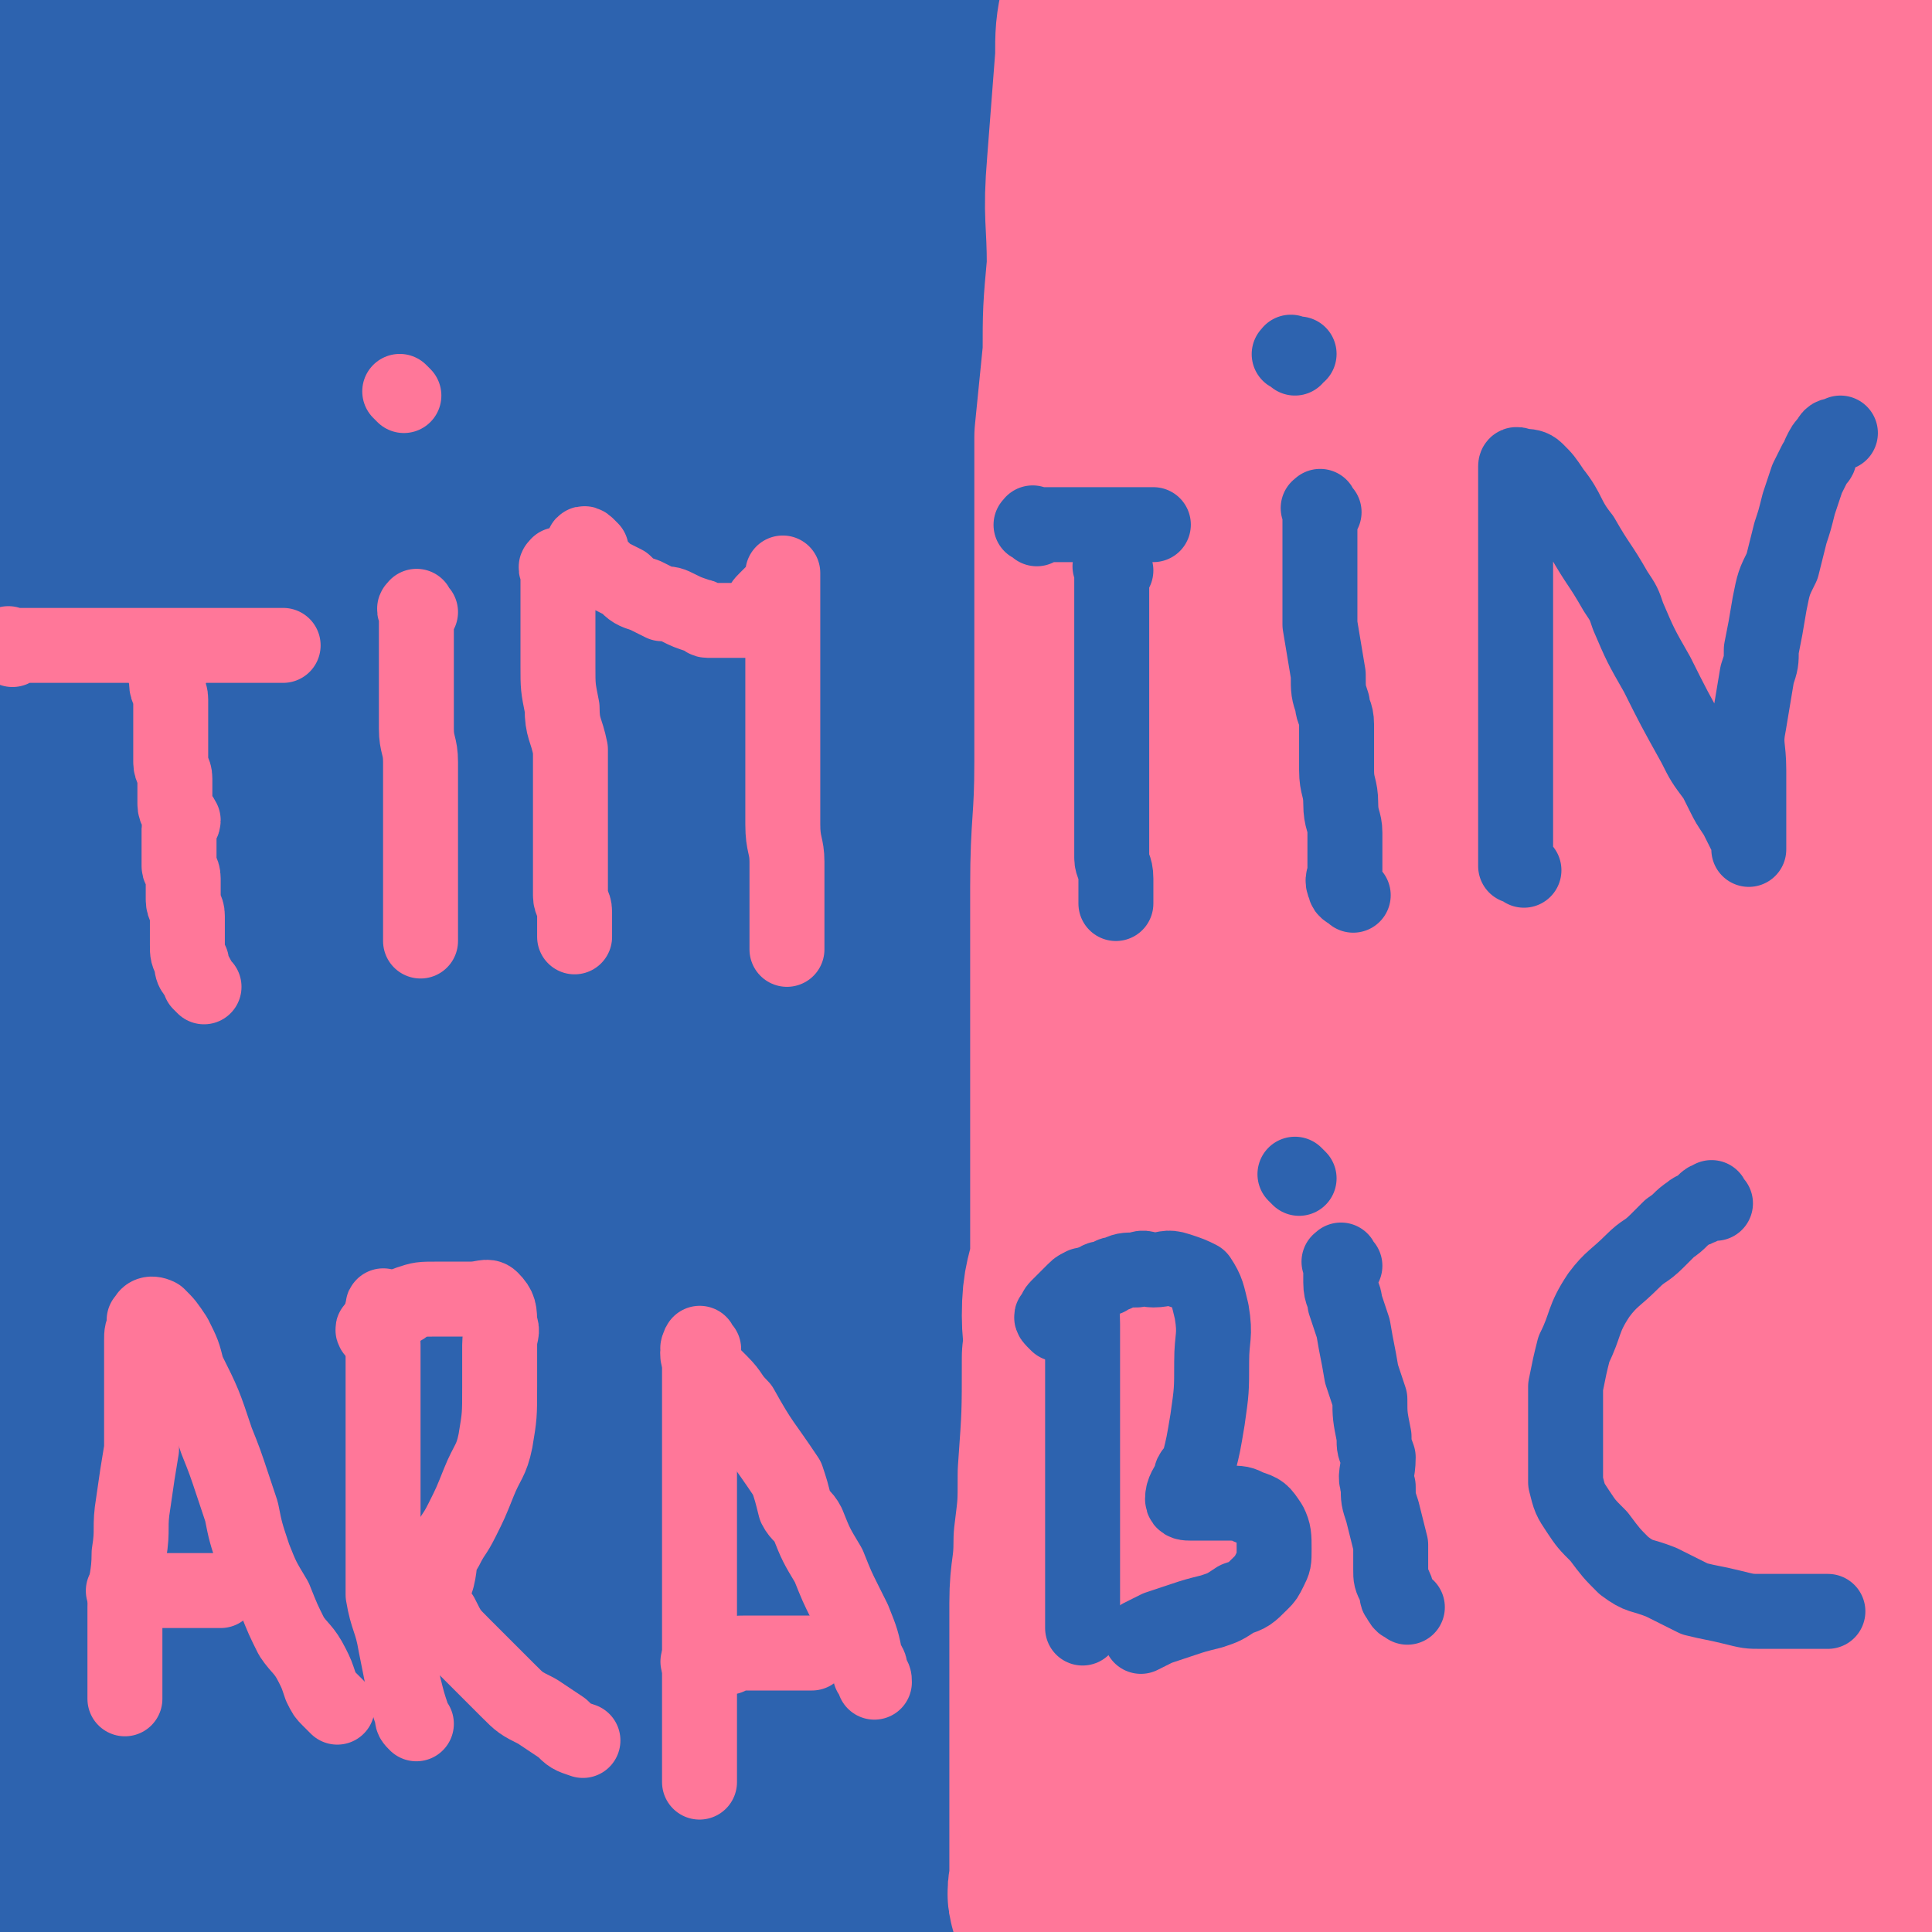
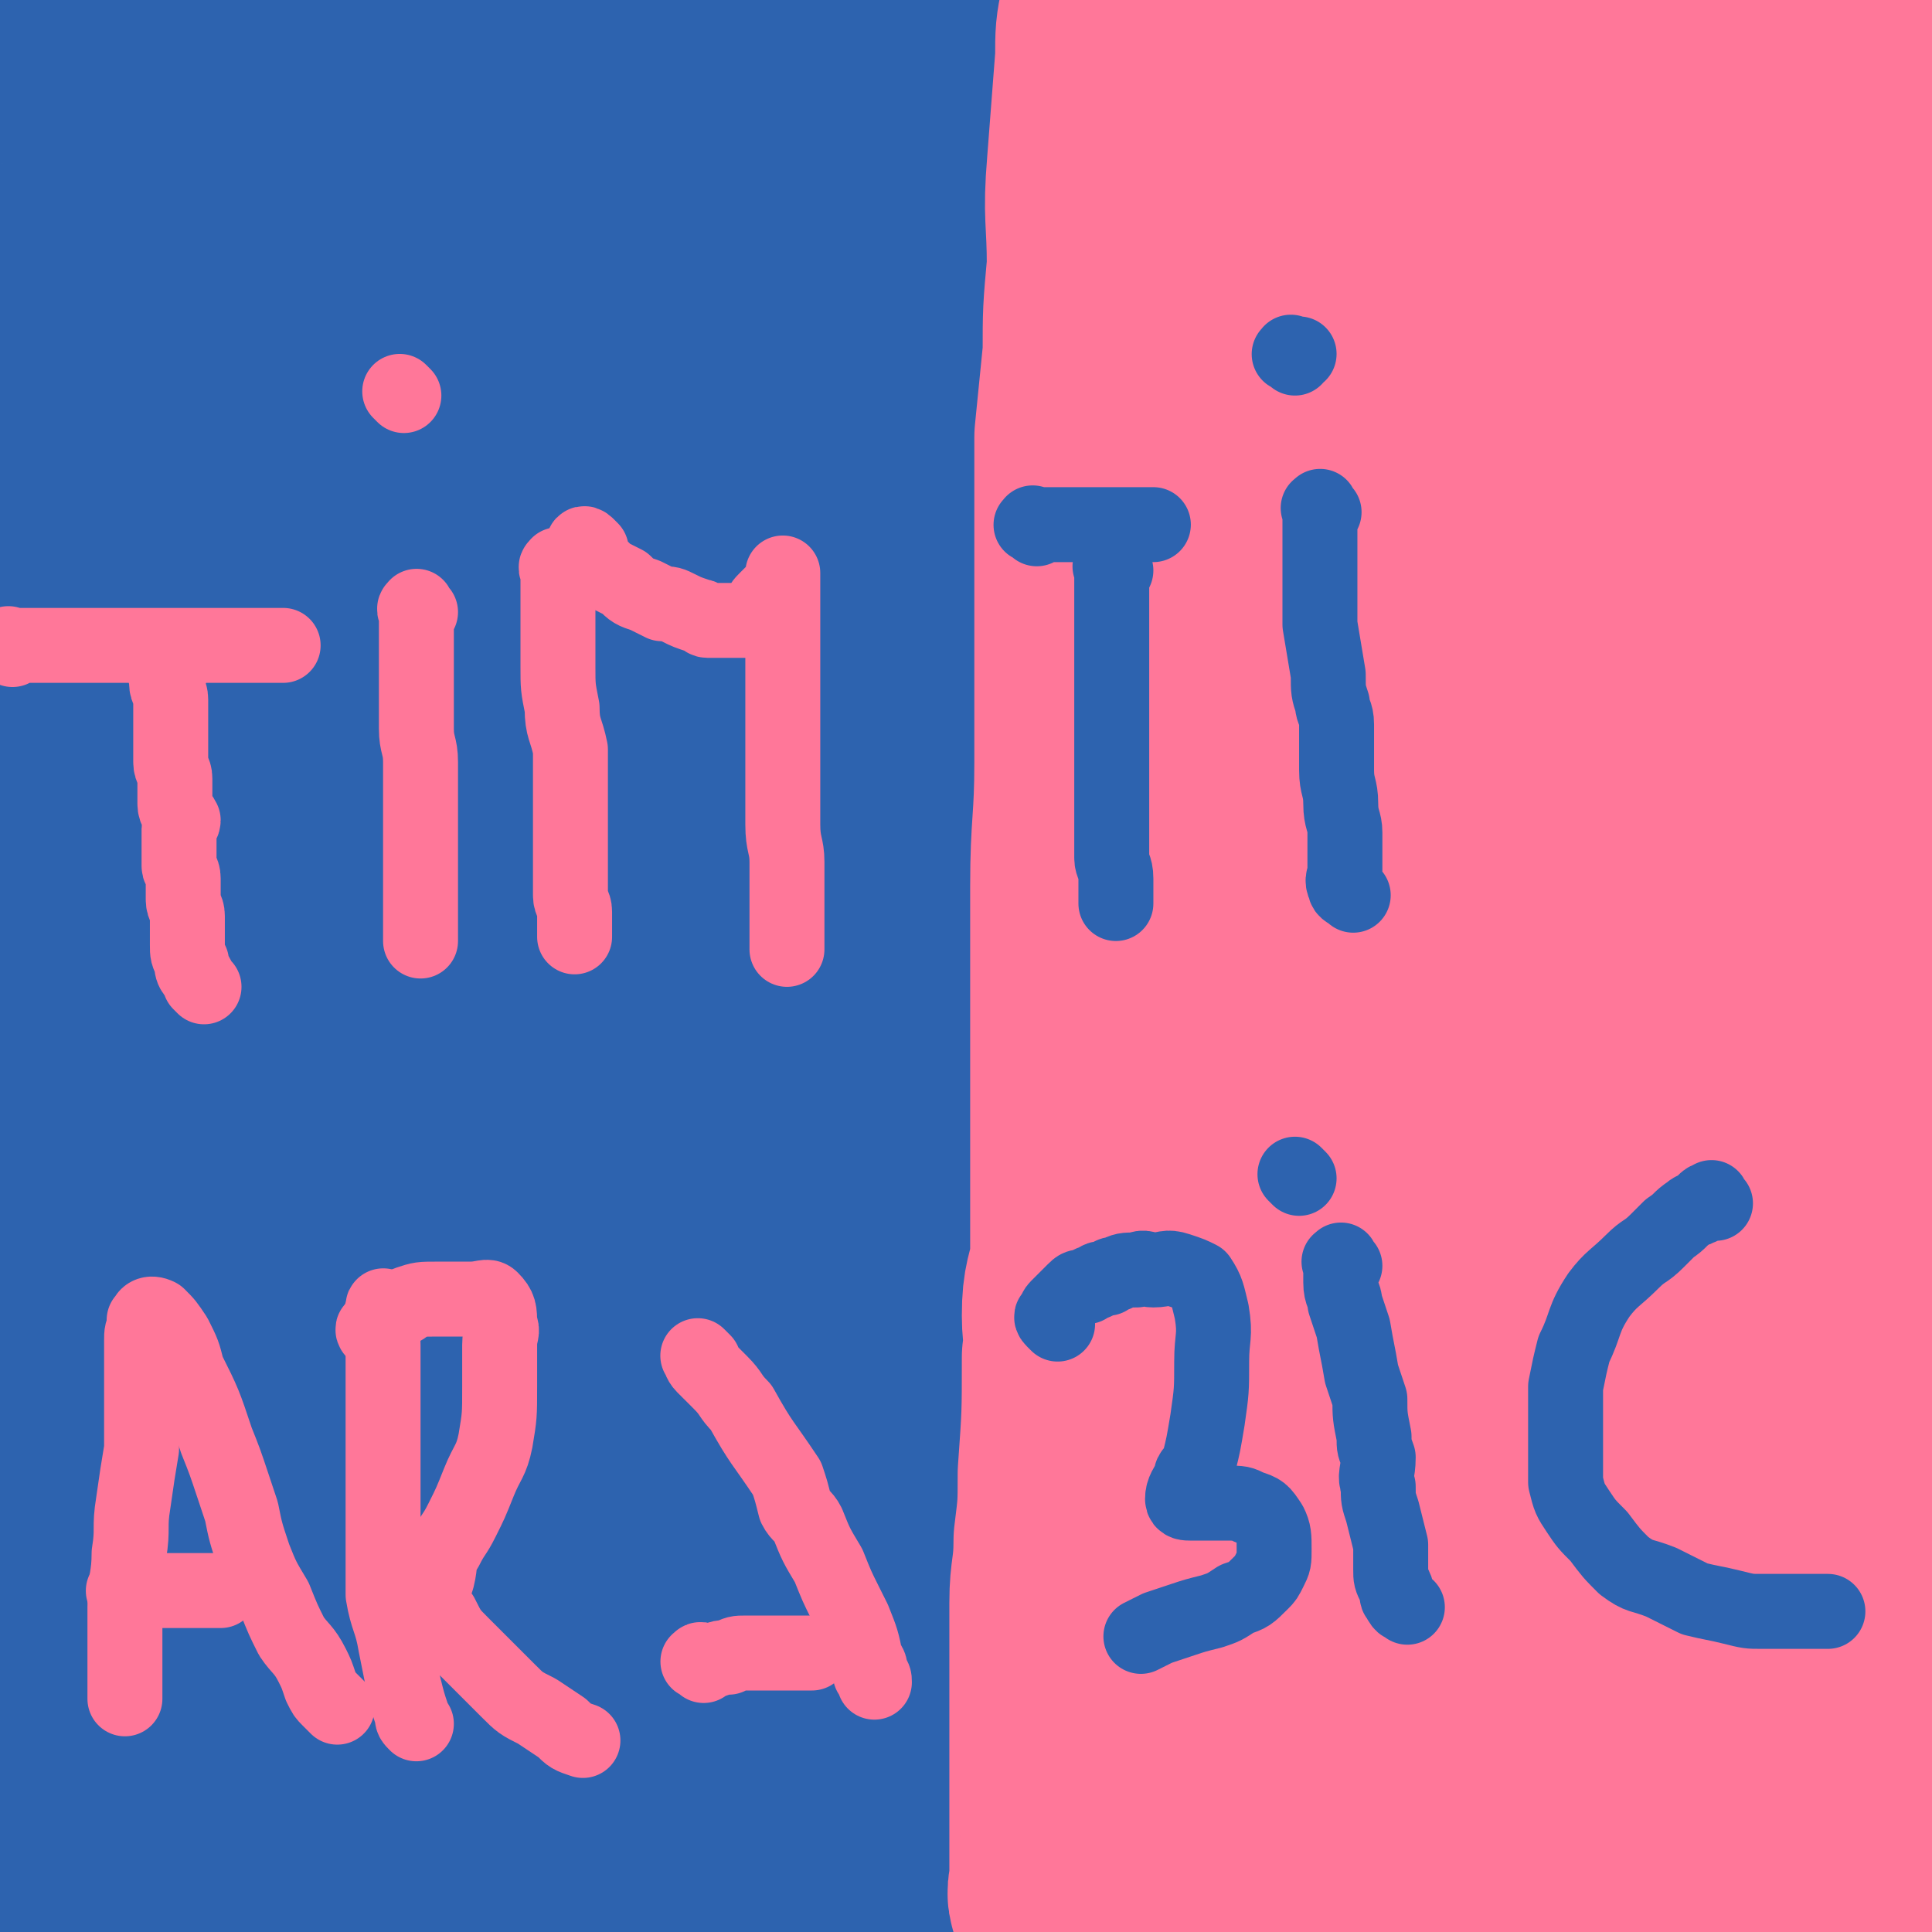
<svg xmlns="http://www.w3.org/2000/svg" viewBox="0 0 464 464" version="1.1">
  <g fill="none" stroke="#2D63AF" stroke-width="60" stroke-linecap="round" stroke-linejoin="round">
    <path d="M305,200c-1,-1 -1,-1 -1,-1 -8,-2 -8,-4 -16,-3 -138,18 -138,20 -275,40 -1,0 -3,2 -2,1 36,-25 35,-31 75,-52 49,-26 51,-24 104,-41 40,-12 41,-7 82,-17 49,-11 49,-12 98,-24 2,-1 2,0 5,-1 0,0 0,-1 0,-1 -65,8 -66,4 -131,17 -53,9 -53,12 -105,27 -60,17 -61,16 -120,36 -7,2 -11,7 -12,9 -1,1 5,-2 10,-3 85,-23 84,-26 171,-44 46,-10 47,-4 94,-13 61,-11 64,-13 121,-27 2,0 -1,-2 -3,-2 -29,-4 -29,-7 -58,-6 -69,1 -70,1 -138,9 -79,10 -79,12 -157,26 -22,4 -55,11 -44,11 30,-3 63,-9 127,-17 49,-7 50,-6 99,-13 62,-9 62,-9 123,-20 14,-3 29,-6 27,-8 -3,-4 -19,-3 -37,-5 -48,-5 -48,-7 -95,-9 -59,-3 -59,-1 -119,-1 -48,0 -48,0 -95,0 -7,0 -16,0 -13,0 6,0 15,1 29,0 37,-2 37,-4 74,-7 81,-6 81,-6 163,-11 24,-2 24,-1 49,-2 12,-1 27,-1 23,-3 -9,-2 -25,-4 -50,-6 -81,-4 -81,-4 -162,-6 -47,-1 -47,0 -95,0 -13,0 -32,0 -26,0 17,0 37,0 73,0 43,0 43,0 87,0 38,0 38,0 76,0 35,0 35,1 69,-1 23,-2 23,-2 45,-7 3,0 5,-2 4,-3 -24,-7 -27,-9 -54,-12 -54,-6 -55,-5 -110,-5 -75,-2 -75,-1 -151,1 -27,0 -27,1 -53,3 -2,0 -5,1 -4,1 36,1 39,1 79,1 56,0 56,0 112,0 75,0 75,-1 150,0 26,0 26,1 53,2 1,0 3,0 2,0 -8,-3 -10,-4 -21,-6 -47,-5 -47,-6 -94,-9 -88,-5 -89,-5 -177,-8 -29,-1 -29,-1 -58,0 -22,1 -32,0 -43,3 -4,2 6,6 13,7 35,3 35,0 70,1 101,1 101,1 203,2 47,1 47,1 94,2 10,0 26,2 21,1 -15,-3 -31,-7 -61,-9 -99,-9 -99,-8 -198,-13 -42,-1 -42,-2 -85,0 -29,1 -30,2 -58,7 -3,1 -8,5 -5,5 37,7 43,7 86,10 48,3 49,2 97,4 78,3 78,2 156,7 25,1 25,2 51,4 3,1 10,1 7,1 -68,8 -76,5 -150,15 -56,8 -57,5 -110,22 -69,22 -71,26 -134,58 -5,2 -6,8 -3,11 10,8 14,8 29,10 44,4 44,1 89,1 115,0 115,-1 231,-2 41,0 41,0 83,0 6,0 14,0 12,0 -7,1 -16,0 -31,4 -110,27 -113,21 -219,59 -91,32 -96,31 -175,80 -17,10 -28,35 -17,37 27,5 47,-11 93,-24 125,-35 126,-34 250,-73 50,-16 49,-17 98,-35 6,-2 14,-6 11,-5 -26,8 -35,10 -69,24 -120,51 -122,49 -239,105 -40,19 -41,20 -76,46 -37,28 -37,33 -69,63 -1,1 2,1 3,0 52,-28 53,-28 104,-58 57,-34 55,-37 112,-71 83,-49 84,-48 167,-96 25,-15 28,-16 51,-30 1,0 -2,0 -3,1 -82,53 -82,53 -163,107 -53,36 -55,33 -106,72 -64,49 -63,51 -123,103 -2,2 -4,7 -2,6 22,-9 27,-11 51,-26 99,-64 95,-72 196,-134 76,-46 83,-38 158,-81 5,-4 8,-14 3,-14 -13,0 -20,5 -38,15 -105,56 -108,53 -207,117 -47,31 -41,40 -85,74 -51,39 -53,36 -105,72 -3,2 -7,6 -5,5 13,-7 19,-9 36,-22 84,-61 85,-61 165,-126 43,-34 41,-37 82,-73 9,-8 24,-15 19,-15 -10,1 -27,4 -48,17 -75,46 -75,48 -145,101 -51,38 -49,41 -97,81 -9,8 -12,15 -17,15 -3,0 -1,-8 2,-13 16,-26 16,-27 36,-50 46,-56 47,-55 97,-108 22,-25 30,-26 47,-47 2,-2 -5,-2 -8,0 -39,25 -42,23 -77,54 -51,42 -48,45 -95,91 -16,16 -30,27 -32,32 -1,3 14,-6 25,-15 3,-2 1,-4 3,-8 17,-29 15,-30 36,-57 23,-31 25,-29 51,-58 8,-9 18,-18 16,-18 -3,0 -16,6 -28,18 -32,32 -30,34 -59,68 -11,14 -18,15 -22,27 -1,5 8,4 12,8 1,1 -3,3 -2,2 6,-10 7,-13 15,-23 17,-22 18,-21 35,-42 7,-9 15,-15 13,-18 -2,-3 -10,3 -20,6 -6,2 -6,2 -11,5 " />
    <path d="M13,366c-1,-1 -2,-1 -1,-1 9,-9 10,-9 21,-17 27,-21 27,-21 55,-42 44,-34 44,-35 89,-68 80,-58 83,-55 161,-114 57,-44 56,-48 111,-93 1,-1 0,1 0,2 0,10 0,10 0,20 0,19 0,19 -1,38 0,22 -1,22 -2,45 -1,24 0,24 -2,48 -2,30 -1,31 -5,61 -1,11 -2,11 -6,21 -1,2 -1,4 -2,3 -4,0 -6,-1 -7,-5 -7,-26 -8,-27 -10,-55 -3,-60 -5,-61 0,-122 4,-43 9,-43 19,-86 2,-10 3,-10 7,-20 4,-11 5,-11 9,-21 0,0 0,0 0,0 0,17 1,17 0,34 -2,25 -3,25 -6,50 -5,31 -5,31 -11,62 -10,53 -10,53 -20,105 -4,20 -5,19 -10,38 -1,4 -2,9 -2,7 -1,-4 0,-9 0,-18 0,-27 -3,-27 0,-54 8,-81 7,-82 20,-162 6,-34 8,-34 18,-66 2,-8 5,-15 7,-14 2,1 1,9 0,18 -2,24 -2,24 -6,48 -5,35 -6,35 -12,69 -6,36 -7,36 -12,73 -5,27 -5,27 -8,55 -3,34 -3,34 -5,68 -1,10 -1,16 -1,21 0,2 0,-5 0,-9 4,-48 3,-48 10,-97 6,-46 7,-46 15,-92 13,-72 13,-72 27,-144 1,-5 1,-7 2,-9 1,-1 1,2 1,4 0,18 1,18 0,35 -1,29 -1,29 -3,58 -3,36 -3,36 -7,72 -9,77 -11,76 -17,153 -4,35 -2,35 -3,70 0,16 -1,17 0,33 1,2 3,4 3,2 4,-22 3,-25 5,-51 5,-62 3,-62 7,-125 4,-47 4,-47 9,-93 0,-8 1,-13 2,-15 1,-1 1,4 1,8 -2,73 -2,73 -5,146 -2,51 -1,51 -6,101 -7,67 -5,67 -18,132 -4,21 -7,21 -15,41 -1,2 -1,4 -2,4 -1,-1 -1,-3 -1,-5 0,-8 0,-8 0,-15 1,-18 1,-18 3,-36 4,-37 4,-37 9,-74 6,-39 6,-39 13,-77 4,-26 5,-26 10,-52 3,-19 4,-18 7,-37 3,-15 2,-15 5,-30 1,-3 2,-7 2,-5 -2,23 -2,28 -5,56 -3,23 -5,23 -9,45 -12,55 -12,55 -25,110 -8,33 -7,33 -17,65 0,2 -2,3 -3,2 -2,-27 -3,-30 -3,-59 1,-88 -5,-90 5,-177 6,-52 14,-51 28,-102 4,-13 4,-19 7,-26 1,-2 2,4 1,7 -7,33 -8,33 -16,66 -22,84 -16,86 -43,168 -16,48 -18,49 -43,91 -12,20 -15,18 -32,33 -3,3 -8,7 -8,3 4,-25 6,-32 18,-61 26,-61 29,-60 59,-119 18,-34 18,-34 36,-68 1,-3 1,-3 3,-5 2,-3 5,-9 4,-6 -9,16 -10,23 -23,44 -36,59 -36,59 -75,116 -28,41 -27,43 -60,79 -14,16 -17,14 -35,27 -3,2 -7,5 -6,3 4,-13 5,-18 16,-33 45,-60 46,-60 95,-117 21,-24 22,-23 44,-46 21,-20 21,-19 42,-38 4,-4 12,-11 8,-8 -27,19 -36,23 -70,50 -73,58 -71,60 -142,120 -24,20 -23,21 -48,39 -27,21 -29,20 -57,40 0,1 -1,2 0,2 6,-2 7,-2 14,-6 51,-31 52,-29 100,-64 61,-42 59,-45 118,-89 17,-13 21,-12 35,-24 2,-2 -1,-5 -3,-4 -21,4 -24,3 -44,14 -41,22 -40,24 -78,51 -65,48 -63,51 -129,98 -32,23 -32,22 -66,42 -5,4 -13,7 -12,5 3,-2 11,-5 21,-11 24,-16 23,-18 47,-34 37,-24 38,-23 75,-48 32,-21 31,-23 64,-43 45,-27 46,-25 92,-50 1,0 4,-1 3,0 -22,11 -25,10 -48,24 -44,27 -43,30 -87,58 -65,41 -67,40 -132,81 -28,18 -28,18 -54,37 -5,4 -13,9 -9,9 11,-3 19,-9 39,-16 28,-11 28,-12 56,-20 40,-12 41,-11 81,-22 39,-10 39,-12 79,-20 41,-8 41,-9 83,-11 26,-1 26,4 52,4 28,-1 28,-3 55,-5 1,0 3,0 2,0 -1,4 -1,7 -6,9 -46,14 -48,12 -96,24 -69,16 -69,16 -137,32 -35,9 -36,9 -70,17 -1,0 -1,0 -1,-1 0,0 -1,-1 -1,-1 15,-3 15,-3 31,-6 30,-5 30,-6 61,-10 36,-5 37,-5 74,-8 32,-3 32,-3 64,-5 23,-1 23,0 46,-1 11,0 11,0 22,-1 5,0 5,-1 9,-2 2,0 3,-1 2,-1 -21,-2 -23,-3 -46,-3 -80,0 -80,-1 -160,4 -31,2 -31,6 -62,9 -25,3 -28,3 -51,3 -1,0 1,-2 2,-3 38,-10 39,-9 78,-18 48,-11 48,-11 96,-22 30,-7 30,-8 60,-14 22,-5 22,-3 43,-9 19,-6 24,-4 38,-15 5,-4 6,-13 0,-15 -41,-10 -47,-11 -94,-10 -83,3 -83,8 -165,17 -43,5 -44,10 -87,13 -8,0 -16,-1 -15,-6 2,-12 8,-16 21,-27 58,-50 57,-52 120,-94 66,-43 71,-36 138,-77 35,-21 35,-22 66,-49 9,-8 12,-12 14,-20 1,-3 -4,-5 -8,-3 -74,23 -75,24 -148,52 -40,16 -40,16 -79,34 -50,23 -50,25 -101,48 -1,1 -4,1 -3,1 17,-11 20,-13 39,-24 35,-20 34,-22 70,-39 81,-39 81,-39 164,-75 53,-22 54,-20 108,-40 " />
  </g>
  <g fill="none" stroke="#FF7799" stroke-width="60" stroke-linecap="round" stroke-linejoin="round">
    <path d="M329,161c-1,-1 -1,-2 -1,-1 -1,7 0,8 0,16 0,9 0,9 0,18 1,15 0,16 2,31 2,12 3,12 6,24 3,12 4,12 8,24 2,10 2,10 4,21 2,13 3,14 4,27 0,5 -1,5 -1,10 0,4 -1,4 0,8 0,1 1,1 2,2 0,1 0,1 1,3 0,0 -1,0 -1,0 0,-1 0,-1 0,-1 0,-1 0,-1 1,-3 0,-4 0,-4 1,-8 0,-7 0,-7 1,-13 1,-9 1,-9 2,-19 1,-11 2,-11 3,-22 2,-26 2,-26 4,-51 2,-28 2,-28 4,-57 2,-30 1,-30 3,-61 2,-24 1,-24 4,-47 1,-10 1,-10 4,-19 3,-14 3,-14 8,-27 1,-3 3,-9 4,-6 2,26 2,32 1,64 -1,35 -1,35 -4,69 -5,77 -4,77 -13,154 -6,49 -6,49 -16,98 -2,12 -4,12 -8,23 0,1 -1,2 -1,1 -1,-9 -2,-10 -1,-21 3,-69 1,-69 7,-138 10,-93 10,-93 25,-185 7,-45 9,-45 20,-89 3,-12 5,-22 6,-23 1,-1 -1,10 -2,20 -6,29 -7,29 -12,58 -13,75 -16,75 -25,150 -7,51 -5,51 -7,102 -2,37 -2,38 -3,75 0,4 0,4 0,7 0,1 1,3 1,2 3,-17 3,-19 6,-39 5,-48 4,-48 10,-96 7,-53 7,-53 16,-106 5,-32 5,-32 13,-63 2,-9 3,-9 5,-18 3,-11 3,-11 5,-21 2,-5 1,-5 3,-10 " />
    <path d="M259,457c-1,-1 -1,-1 -1,-1 -1,-2 0,-2 0,-3 0,-3 0,-3 0,-5 0,-2 0,-2 0,-3 0,-5 0,-5 0,-11 0,-5 0,-5 0,-10 0,-6 0,-6 0,-12 0,-6 0,-6 0,-13 0,-7 0,-7 0,-14 0,-7 1,-7 1,-15 1,-8 1,-8 1,-16 1,-14 1,-14 1,-28 1,-5 0,-5 0,-10 0,-7 1,-7 2,-13 0,-7 0,-7 0,-13 0,-5 0,-5 0,-10 0,-6 0,-6 0,-11 0,-5 0,-5 0,-10 0,-6 0,-6 0,-13 0,-16 0,-16 0,-33 0,-15 1,-15 1,-30 0,-14 0,-14 0,-28 0,-14 0,-14 0,-29 0,-10 0,-10 0,-21 1,-10 1,-10 2,-20 0,-10 0,-10 1,-21 0,-12 -1,-12 0,-24 1,-13 1,-13 2,-26 0,-6 0,-6 1,-11 2,-14 2,-14 3,-27 1,-8 1,-8 2,-15 1,-4 1,-4 2,-7 " />
    <path d="M287,324c-1,-1 -1,-1 -1,-1 -1,-1 0,-1 0,-2 0,-2 0,-2 0,-3 0,-5 0,-5 0,-10 0,-9 0,-9 0,-18 0,-9 1,-9 1,-19 1,-14 1,-14 1,-28 1,-18 1,-18 1,-37 2,-38 0,-38 3,-75 2,-33 1,-33 6,-65 5,-33 6,-33 13,-65 2,-9 2,-9 5,-18 1,-1 2,-2 2,-1 2,16 2,18 3,35 2,107 3,107 3,215 1,24 0,24 -1,48 -2,46 -4,83 -5,91 -1,6 0,-32 0,-64 1,-74 -1,-74 3,-147 3,-58 4,-58 12,-115 3,-23 5,-23 10,-45 1,-4 2,-10 2,-8 -2,11 -5,17 -7,33 -8,102 -11,102 -13,204 -1,52 -2,53 6,105 3,21 6,29 15,40 3,4 8,-3 9,-9 9,-62 4,-64 11,-128 8,-63 7,-63 17,-126 4,-25 6,-24 11,-48 1,-2 1,-6 1,-4 3,37 2,40 4,81 2,43 2,43 5,86 5,66 6,66 12,133 1,8 1,9 3,17 1,4 3,10 4,7 2,-27 2,-34 2,-68 1,-88 0,-88 0,-176 0,-23 0,-23 0,-46 0,-4 0,-10 0,-7 0,34 -1,41 -1,82 0,36 -1,36 0,72 1,63 0,64 4,126 1,28 1,29 7,55 0,2 4,4 4,2 2,-49 -1,-52 -1,-104 0,-69 0,-69 0,-138 0,-44 -2,-44 0,-88 1,-16 3,-19 5,-31 0,-1 -1,2 -1,4 0,32 -1,32 0,63 2,70 1,70 5,139 3,47 4,47 7,94 1,14 3,29 2,28 -1,-2 -3,-17 -5,-34 -5,-33 -7,-33 -10,-65 -5,-66 -5,-66 -7,-133 -2,-66 0,-66 0,-133 0,-18 0,-18 0,-36 0,-4 0,-11 0,-8 0,6 0,12 0,25 0,14 1,14 1,28 0,31 0,31 0,62 0,25 1,25 1,50 0,9 0,20 0,18 0,-6 0,-17 0,-34 0,-22 0,-22 1,-43 0,-33 1,-33 2,-65 0,-15 0,-15 0,-30 0,-5 0,-12 0,-10 0,9 0,17 0,33 -2,44 -2,44 -5,88 -3,55 -4,55 -8,110 -4,66 -4,66 -8,133 -1,16 -1,16 -2,32 -1,26 -2,26 -3,53 0,15 0,15 0,30 0,6 0,6 0,12 0,3 0,3 0,5 0,1 -1,2 -1,1 -3,-7 -3,-8 -6,-17 -8,-23 -7,-23 -16,-46 -7,-20 -7,-20 -15,-39 -4,-10 -4,-10 -8,-19 -2,-4 -3,-9 -5,-8 -1,1 -1,5 0,10 1,17 2,17 5,34 3,20 4,20 8,40 2,12 3,12 4,23 0,6 1,12 0,11 -1,-3 -3,-9 -4,-19 -4,-26 -4,-26 -7,-52 -4,-31 -2,-31 -6,-62 -2,-8 -3,-19 -5,-16 -5,5 -6,15 -9,32 -5,35 -4,36 -6,72 -1,17 -1,17 -1,34 0,3 0,8 0,6 0,-6 0,-11 0,-22 1,-33 1,-33 2,-67 0,-17 1,-23 0,-34 0,-3 -2,3 -3,7 -4,30 -3,31 -6,61 -3,28 -2,28 -5,55 -1,9 -2,17 -3,18 0,1 0,-6 0,-13 0,-26 0,-26 0,-51 0,-22 0,-22 0,-43 0,-7 0,-17 0,-14 -1,10 -2,20 -3,41 -2,27 -2,27 -4,54 -2,17 -1,17 -5,33 0,2 -2,5 -2,3 -2,-14 -2,-17 -2,-35 -1,-29 0,-29 0,-59 0,-15 1,-20 0,-31 0,-2 -2,3 -2,6 -5,24 -4,24 -8,48 -2,12 -2,12 -4,24 -2,13 -2,13 -4,27 -1,6 -2,13 -2,12 -1,-1 0,-9 0,-17 2,-20 2,-20 4,-40 2,-17 2,-17 4,-34 0,-7 2,-15 1,-14 -1,1 -3,9 -5,18 -5,22 -5,22 -9,43 -1,7 -1,7 -2,14 -1,9 -2,14 -3,17 -1,2 -1,-4 -1,-8 2,-19 0,-19 5,-38 6,-28 8,-28 17,-55 3,-8 1,-11 7,-16 2,-3 6,-2 8,1 11,15 9,17 17,35 6,13 5,13 11,26 10,20 9,21 20,41 6,10 6,11 14,20 5,5 5,6 12,8 5,2 8,3 12,0 8,-7 7,-9 13,-20 3,-6 2,-7 5,-14 4,-8 3,-8 7,-16 2,-4 3,-7 6,-8 2,0 3,3 4,6 3,5 3,5 5,11 1,5 1,5 3,11 0,2 0,2 1,5 1,3 1,3 2,7 1,2 1,3 2,4 1,1 1,1 2,1 1,0 1,0 1,0 0,0 0,2 0,1 0,-2 0,-3 0,-6 0,-2 0,-2 0,-4 0,-2 0,-2 0,-4 0,-4 0,-7 0,-8 0,-1 0,2 0,4 0,4 0,4 0,8 0,2 0,2 0,4 0,0 -1,1 -1,0 -3,-19 -3,-20 -6,-40 -4,-27 -2,-27 -7,-54 -12,-61 -12,-61 -26,-121 -2,-9 -2,-11 -6,-18 -2,-2 -5,-2 -6,0 -7,13 -6,15 -12,30 -6,17 -6,17 -13,34 -3,7 -3,13 -7,14 -4,1 -6,-5 -8,-12 -5,-11 -4,-11 -6,-23 -7,-34 -6,-35 -14,-69 -3,-16 -3,-30 -8,-33 -4,-2 -8,11 -9,23 -7,46 -4,47 -7,94 -2,24 -2,24 -3,48 -1,21 -1,48 -1,42 0,-10 -3,-37 1,-74 8,-59 7,-59 22,-116 11,-39 13,-39 29,-75 11,-22 13,-21 25,-42 " />
  </g>
  <g fill="none" stroke="#FF7799" stroke-width="18" stroke-linecap="round" stroke-linejoin="round">
    <path d="M41,161c-1,-1 -1,-2 -1,-1 -1,1 0,2 0,4 0,2 1,2 1,4 0,1 0,1 0,3 0,2 0,2 0,3 0,2 0,2 0,5 0,2 0,2 0,4 0,2 1,2 1,4 0,1 0,1 0,2 0,1 0,1 0,2 0,1 0,1 0,2 0,2 1,2 2,4 0,1 -1,1 -1,2 0,1 0,1 0,2 0,2 0,2 0,3 0,2 0,2 0,4 0,1 1,1 1,3 0,2 0,3 0,5 0,2 1,2 1,4 0,3 0,3 0,5 0,1 0,1 0,2 0,2 0,2 1,4 0,3 1,2 2,5 0,0 0,0 1,1 " />
    <path d="M3,156c-1,-1 -2,-1 -1,-1 0,-1 0,0 1,0 1,0 1,0 2,0 1,0 1,0 1,0 1,0 1,0 1,0 1,0 1,0 1,0 2,0 2,0 3,0 1,0 1,0 2,0 1,0 1,0 2,0 1,0 1,0 2,0 2,0 2,0 3,0 2,0 2,0 3,0 2,0 2,0 4,0 1,0 1,0 2,0 3,0 3,0 5,0 2,0 2,0 5,0 2,0 2,0 4,0 2,0 2,0 4,0 2,0 2,0 3,0 1,0 1,0 2,0 1,0 1,0 2,0 1,0 1,0 2,0 1,0 1,0 2,0 1,0 1,0 1,0 1,0 1,0 1,0 1,0 1,0 3,0 0,0 0,0 1,0 0,0 0,0 1,0 0,0 0,0 1,0 1,0 1,0 2,0 " />
    <path d="M101,147c-1,-1 -1,-2 -1,-1 -1,0 0,1 0,2 0,2 0,2 0,3 0,2 0,2 0,4 0,3 0,3 0,6 0,2 0,2 0,5 0,5 0,5 0,9 0,4 1,4 1,8 0,4 0,4 0,7 0,3 0,3 0,5 0,3 0,3 0,7 0,3 0,3 0,5 0,3 0,3 0,5 0,2 0,2 0,4 0,2 0,2 0,3 0,1 0,1 0,2 0,1 0,1 0,2 0,1 0,1 0,2 0,1 0,1 0,1 " />
    <path d="M97,95c-1,-1 -1,-1 -1,-1 " />
    <path d="M135,137c-1,-1 -1,-2 -1,-1 -1,0 0,1 0,2 0,2 0,2 0,3 0,2 0,2 0,4 0,1 0,1 0,2 0,1 0,1 0,3 0,5 0,5 0,10 0,5 0,5 1,10 0,5 1,5 2,10 0,3 0,3 0,5 0,6 0,6 0,12 0,4 0,4 0,9 0,3 0,3 0,6 0,1 0,1 0,3 0,2 1,2 1,4 0,2 0,2 0,4 0,1 0,1 0,2 " />
    <path d="M142,132c-1,-1 -1,-1 -1,-1 -1,-1 -1,0 -1,0 0,1 0,1 0,1 0,1 0,1 0,1 0,1 1,0 1,0 2,1 2,2 3,3 1,1 1,1 2,2 2,1 2,1 4,2 2,2 2,2 5,3 2,1 2,1 4,2 2,0 2,0 4,1 2,1 2,1 5,2 1,0 1,1 2,1 2,0 2,0 4,0 2,0 2,0 3,0 1,0 1,0 2,0 2,0 2,-1 3,-2 0,0 0,0 1,-1 0,-1 0,-1 1,-2 1,-1 1,-1 2,-2 1,-1 1,-1 2,-2 0,0 0,-1 0,-1 0,-1 0,-2 0,-1 0,0 0,0 0,1 0,1 0,1 0,2 0,1 0,1 0,2 0,1 0,1 0,2 0,2 0,2 0,5 0,2 0,2 0,4 0,3 0,3 0,5 0,3 0,3 0,5 0,3 0,3 0,6 0,2 0,2 0,5 0,3 0,3 0,5 0,5 0,5 0,10 0,4 0,4 0,8 0,5 1,5 1,9 0,1 0,1 0,3 0,3 0,3 0,6 0,2 0,2 0,5 0,1 0,1 0,2 0,1 0,1 0,3 0,1 0,1 0,2 " />
  </g>
  <g fill="none" stroke="#2D63AF" stroke-width="18" stroke-linecap="round" stroke-linejoin="round">
    <path d="M268,137c-1,-1 -1,-2 -1,-1 -1,0 0,0 0,1 0,1 0,2 0,3 0,2 0,2 0,4 0,1 0,1 0,2 0,2 0,2 0,3 0,2 0,2 0,4 0,2 0,2 0,4 0,5 0,5 0,9 0,5 0,5 0,10 0,4 0,4 0,9 0,4 0,4 0,8 0,3 0,3 0,6 0,4 0,4 0,7 0,2 1,2 1,5 0,2 0,2 0,4 0,1 0,1 0,2 " />
    <path d="M249,127c-1,-1 -2,-1 -1,-1 0,-1 0,0 1,0 1,0 1,0 1,0 1,0 1,0 1,0 1,0 1,0 1,0 2,0 2,0 3,0 1,0 1,0 2,0 1,0 1,0 2,0 0,0 0,0 1,0 0,0 0,0 1,0 1,0 1,0 2,0 0,0 0,0 1,0 0,0 0,0 1,0 1,0 1,0 1,0 1,0 1,0 1,0 1,0 1,0 1,0 1,0 1,0 1,0 1,0 1,0 1,0 1,0 1,0 1,0 1,0 1,0 2,0 1,0 1,0 1,0 1,0 1,0 1,0 1,0 1,0 1,0 1,0 1,0 1,0 " />
    <path d="M318,123c-1,-1 -1,-2 -1,-1 -1,0 0,0 0,1 0,1 0,1 0,3 0,1 0,1 0,2 0,2 0,2 0,3 0,2 0,2 0,4 0,2 0,2 0,4 0,6 0,6 0,11 1,6 1,6 2,12 0,4 0,4 1,7 0,2 1,2 1,5 0,5 0,5 0,11 0,4 1,4 1,8 0,4 1,4 1,7 0,3 0,3 0,5 0,2 0,2 0,4 0,2 -1,2 0,4 0,1 1,1 2,2 " />
    <path d="M311,86c-1,-1 -2,-1 -1,-1 0,-1 0,0 1,0 1,0 1,0 1,0 " />
-     <path d="M366,209c-1,-1 -1,-1 -1,-1 -1,-1 -1,0 -1,0 0,-1 0,-1 0,-2 0,-2 0,-2 0,-3 0,-1 0,-1 0,-2 0,-1 0,-1 0,-3 0,-2 0,-2 0,-4 0,-3 0,-3 0,-5 0,-3 0,-3 0,-5 0,-2 0,-2 0,-5 0,-6 0,-6 0,-11 0,-5 0,-5 0,-11 0,-5 0,-5 0,-10 0,-4 0,-4 0,-8 0,-5 0,-5 0,-9 0,-4 0,-4 0,-7 0,-2 0,-2 0,-3 0,-2 0,-2 0,-4 0,-1 0,-1 0,-2 0,-1 0,-2 0,-2 0,-1 1,0 2,0 1,0 2,0 3,1 2,2 2,2 4,5 4,5 3,6 7,11 4,7 4,6 8,13 2,3 2,3 3,6 3,7 3,7 7,14 4,8 4,8 9,17 2,4 2,4 5,8 1,2 1,2 2,4 1,2 1,2 3,5 1,2 1,2 2,4 1,1 1,1 1,2 0,1 0,2 0,2 0,-1 0,-2 0,-3 0,-3 0,-3 0,-6 0,-5 0,-5 0,-10 0,-6 -1,-6 0,-11 1,-6 1,-6 2,-12 1,-3 1,-3 1,-6 1,-5 1,-5 2,-11 1,-5 1,-5 3,-9 1,-4 1,-4 2,-8 1,-3 1,-3 2,-7 1,-3 1,-3 2,-6 1,-2 1,-2 2,-4 1,-1 1,-1 1,-2 1,-2 1,-2 2,-3 1,-2 1,-1 3,-2 " />
-     <path d="M261,310c-1,-1 -1,-2 -1,-1 -1,3 0,4 0,9 0,4 0,4 0,8 0,2 0,2 0,4 0,6 0,6 0,11 0,4 0,4 0,7 0,4 0,4 0,7 0,3 0,3 0,5 0,4 0,4 0,7 0,6 0,6 0,12 0,1 0,1 0,3 0,1 0,1 0,3 0,1 0,1 0,2 0,2 0,2 0,3 0,0 0,0 0,1 " />
    <path d="M254,318c-1,-1 -1,-1 -1,-1 -1,-1 0,-1 0,-1 1,-1 0,-1 1,-2 2,-2 2,-2 4,-4 1,-1 1,-1 3,-1 1,-1 1,-1 2,-1 1,-1 1,-1 3,-1 1,-1 1,-1 2,-1 2,-1 2,-1 5,-1 2,-1 2,0 4,0 3,0 3,-1 6,0 3,1 3,1 5,2 2,3 2,4 3,8 1,6 0,6 0,12 0,7 0,7 -1,14 -1,6 -1,6 -2,10 -1,3 -2,2 -2,4 -1,2 -2,3 -2,5 0,1 1,1 2,1 1,0 1,0 3,0 3,0 3,0 6,0 3,0 3,0 5,1 3,1 3,1 5,4 1,2 1,3 1,6 0,3 0,3 -1,5 -1,2 -1,2 -2,3 -3,3 -3,3 -6,4 -3,2 -3,2 -6,3 -4,1 -4,1 -7,2 -3,1 -3,1 -6,2 -2,1 -2,1 -4,2 " />
    <path d="M323,304c-1,-1 -1,-2 -1,-1 -1,0 0,0 0,1 0,2 0,2 0,4 0,3 1,3 1,5 1,3 1,3 2,6 1,6 1,5 2,11 1,3 1,3 2,6 0,4 0,4 1,9 0,3 0,2 1,5 0,4 -1,4 0,7 0,3 0,3 1,6 1,4 1,4 2,8 0,3 0,3 0,6 0,2 0,2 1,4 1,2 0,2 1,3 1,2 1,1 2,2 " />
    <path d="M312,283c-1,-1 -1,-1 -1,-1 " />
    <path d="M412,289c-1,-1 -1,-2 -1,-1 -1,0 -1,0 -2,1 -1,1 0,1 -1,1 -1,1 -1,0 -2,1 -3,2 -2,2 -5,4 -1,1 -1,1 -3,3 -3,3 -3,2 -6,5 -4,4 -5,4 -8,8 -4,6 -3,7 -6,13 -1,4 -1,4 -2,9 0,2 0,2 0,5 0,7 0,7 0,14 0,2 0,3 0,4 1,4 1,4 3,7 2,3 2,3 5,6 3,4 3,4 6,7 4,3 4,2 9,4 4,2 4,2 8,4 4,1 5,1 9,2 4,1 4,1 7,1 3,0 4,0 7,0 2,0 2,0 5,0 2,0 2,0 4,0 " />
  </g>
  <g fill="none" stroke="#FF7799" stroke-width="18" stroke-linecap="round" stroke-linejoin="round">
    <path d="M38,318c-1,-1 -1,-2 -1,-1 -1,0 -1,0 -2,1 -1,2 -1,2 -1,4 0,2 0,2 0,5 0,4 0,4 0,8 0,3 0,3 0,6 0,3 0,3 0,7 -1,6 -1,6 -2,13 -1,6 0,6 -1,12 0,6 -1,6 -1,13 0,4 0,4 0,9 0,3 0,3 0,6 0,4 0,4 0,7 " />
    <path d="M36,318c-1,-1 -2,-1 -1,-1 0,-1 1,-2 3,-1 2,2 2,2 4,5 2,4 2,4 3,8 4,8 4,8 7,17 2,5 2,5 4,11 1,3 1,3 2,6 1,5 1,5 3,11 2,5 2,5 5,10 2,5 2,5 4,9 2,3 3,3 5,7 1,2 1,2 2,5 1,2 1,2 2,3 1,1 1,1 2,2 " />
    <path d="M31,383c-1,-1 -2,-1 -1,-1 0,-1 1,0 3,0 1,0 1,0 3,0 1,0 1,0 2,0 2,0 2,0 5,0 2,0 2,0 5,0 2,0 2,0 5,0 " />
    <path d="M93,315c-1,-1 -1,-2 -1,-1 -1,3 0,4 0,9 0,6 0,6 0,11 0,7 0,7 0,13 0,9 0,9 0,17 0,5 0,5 0,9 0,3 0,3 0,6 0,2 0,2 0,4 1,6 2,6 3,12 1,5 1,5 2,10 1,4 1,4 2,7 0,1 0,1 1,2 " />
    <path d="M91,321c-1,-1 -1,-1 -1,-1 -1,-1 0,-1 0,-1 1,-1 1,-1 2,-2 1,-1 1,-1 3,-2 2,-1 2,-1 3,-2 3,-1 3,-1 7,-1 4,0 4,0 8,0 3,0 4,-1 5,0 2,2 2,3 2,6 1,2 0,2 0,5 0,2 0,2 0,4 0,3 0,3 0,6 0,7 0,7 -1,13 -1,5 -2,5 -4,10 -2,5 -2,5 -4,9 -2,4 -2,3 -4,7 -2,3 -1,3 -2,7 -1,3 -1,3 -1,6 0,2 1,2 2,3 2,4 2,4 5,7 4,4 4,4 8,8 2,2 2,2 3,3 3,3 3,3 7,5 3,2 3,2 6,4 2,2 2,2 5,3 " />
-     <path d="M169,324c-1,-1 -1,-2 -1,-1 -1,1 0,2 0,5 0,2 0,2 0,5 0,5 0,5 0,10 0,11 0,11 0,22 0,10 0,10 0,20 0,3 0,3 0,6 0,8 0,8 0,15 0,3 0,3 0,6 0,3 0,3 0,7 0,3 0,3 0,7 0,1 0,1 0,2 " />
    <path d="M169,327c-1,-1 -2,-2 -1,-1 0,0 0,1 1,2 2,2 2,2 4,4 3,3 2,3 5,6 5,9 5,8 11,17 1,3 1,3 2,7 1,2 2,2 3,4 2,5 2,5 5,10 2,5 2,5 4,9 1,2 1,2 2,4 2,5 2,5 3,10 1,1 1,1 1,3 1,1 1,1 1,2 " />
    <path d="M169,400c-1,-1 -2,-1 -1,-1 0,-1 1,0 2,0 2,0 2,-1 5,-1 2,-1 2,-1 4,-1 2,0 2,0 3,0 3,0 3,0 6,0 4,0 4,0 7,0 " />
  </g>
</svg>